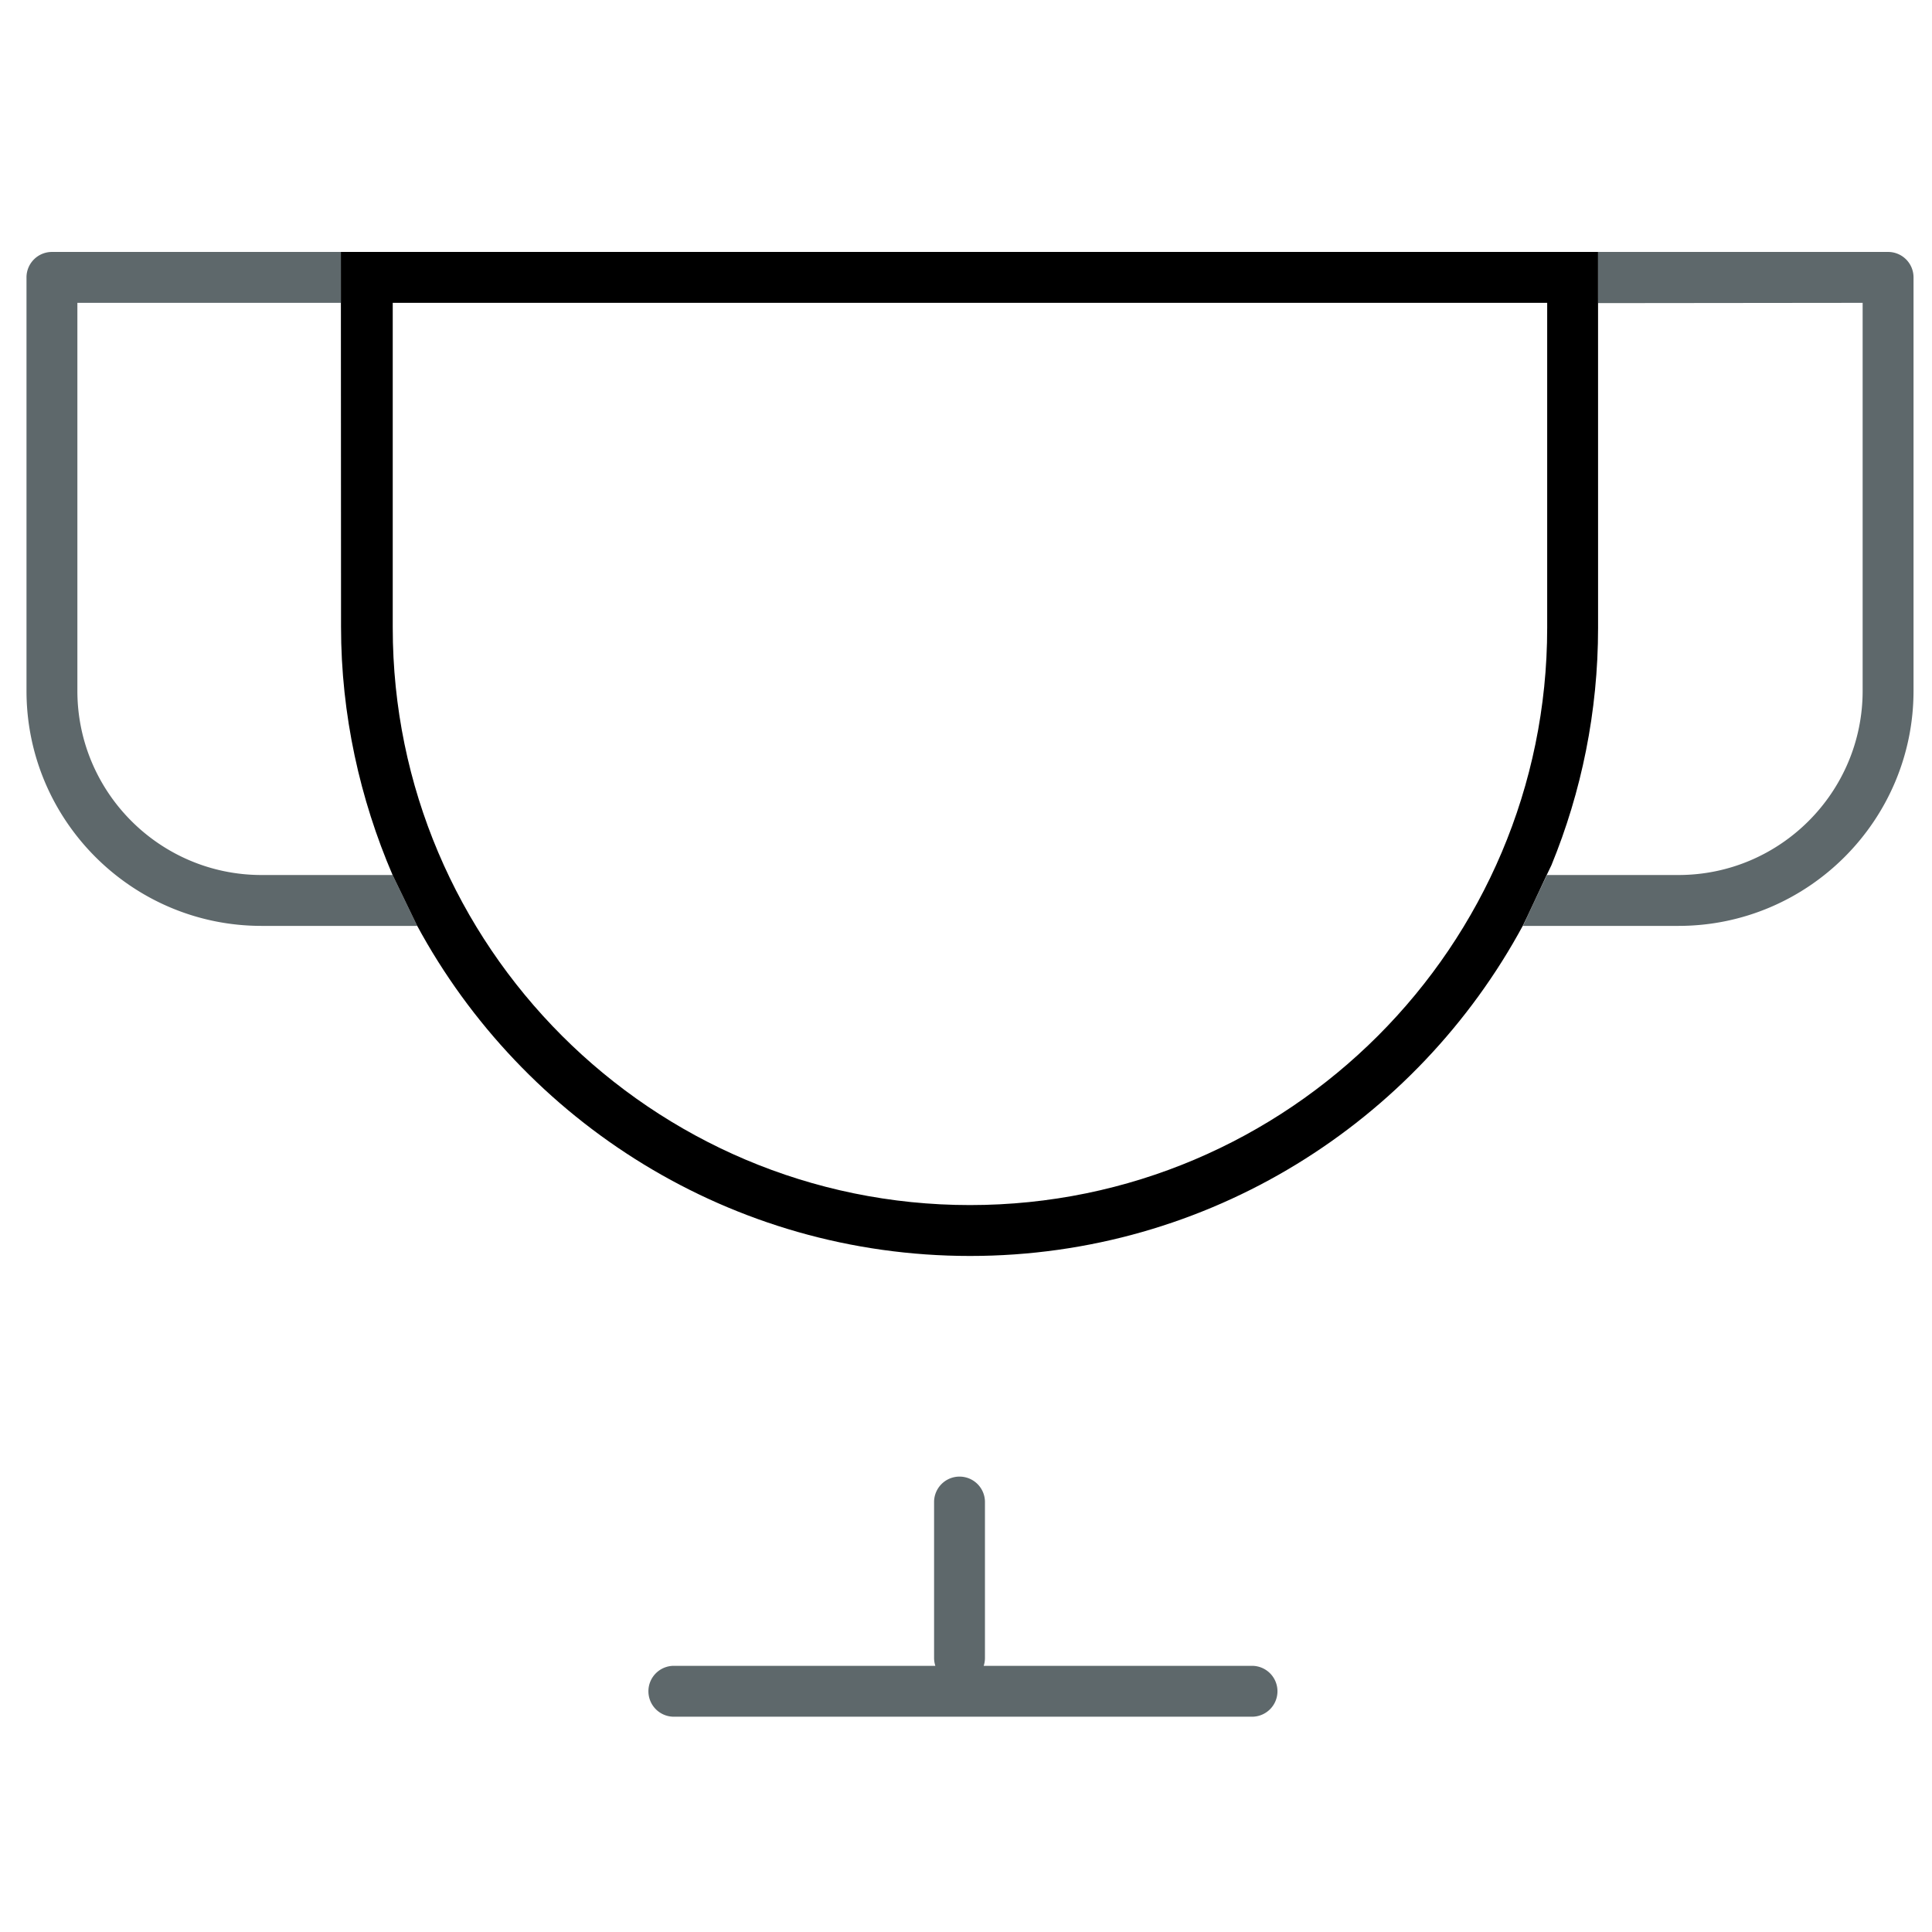
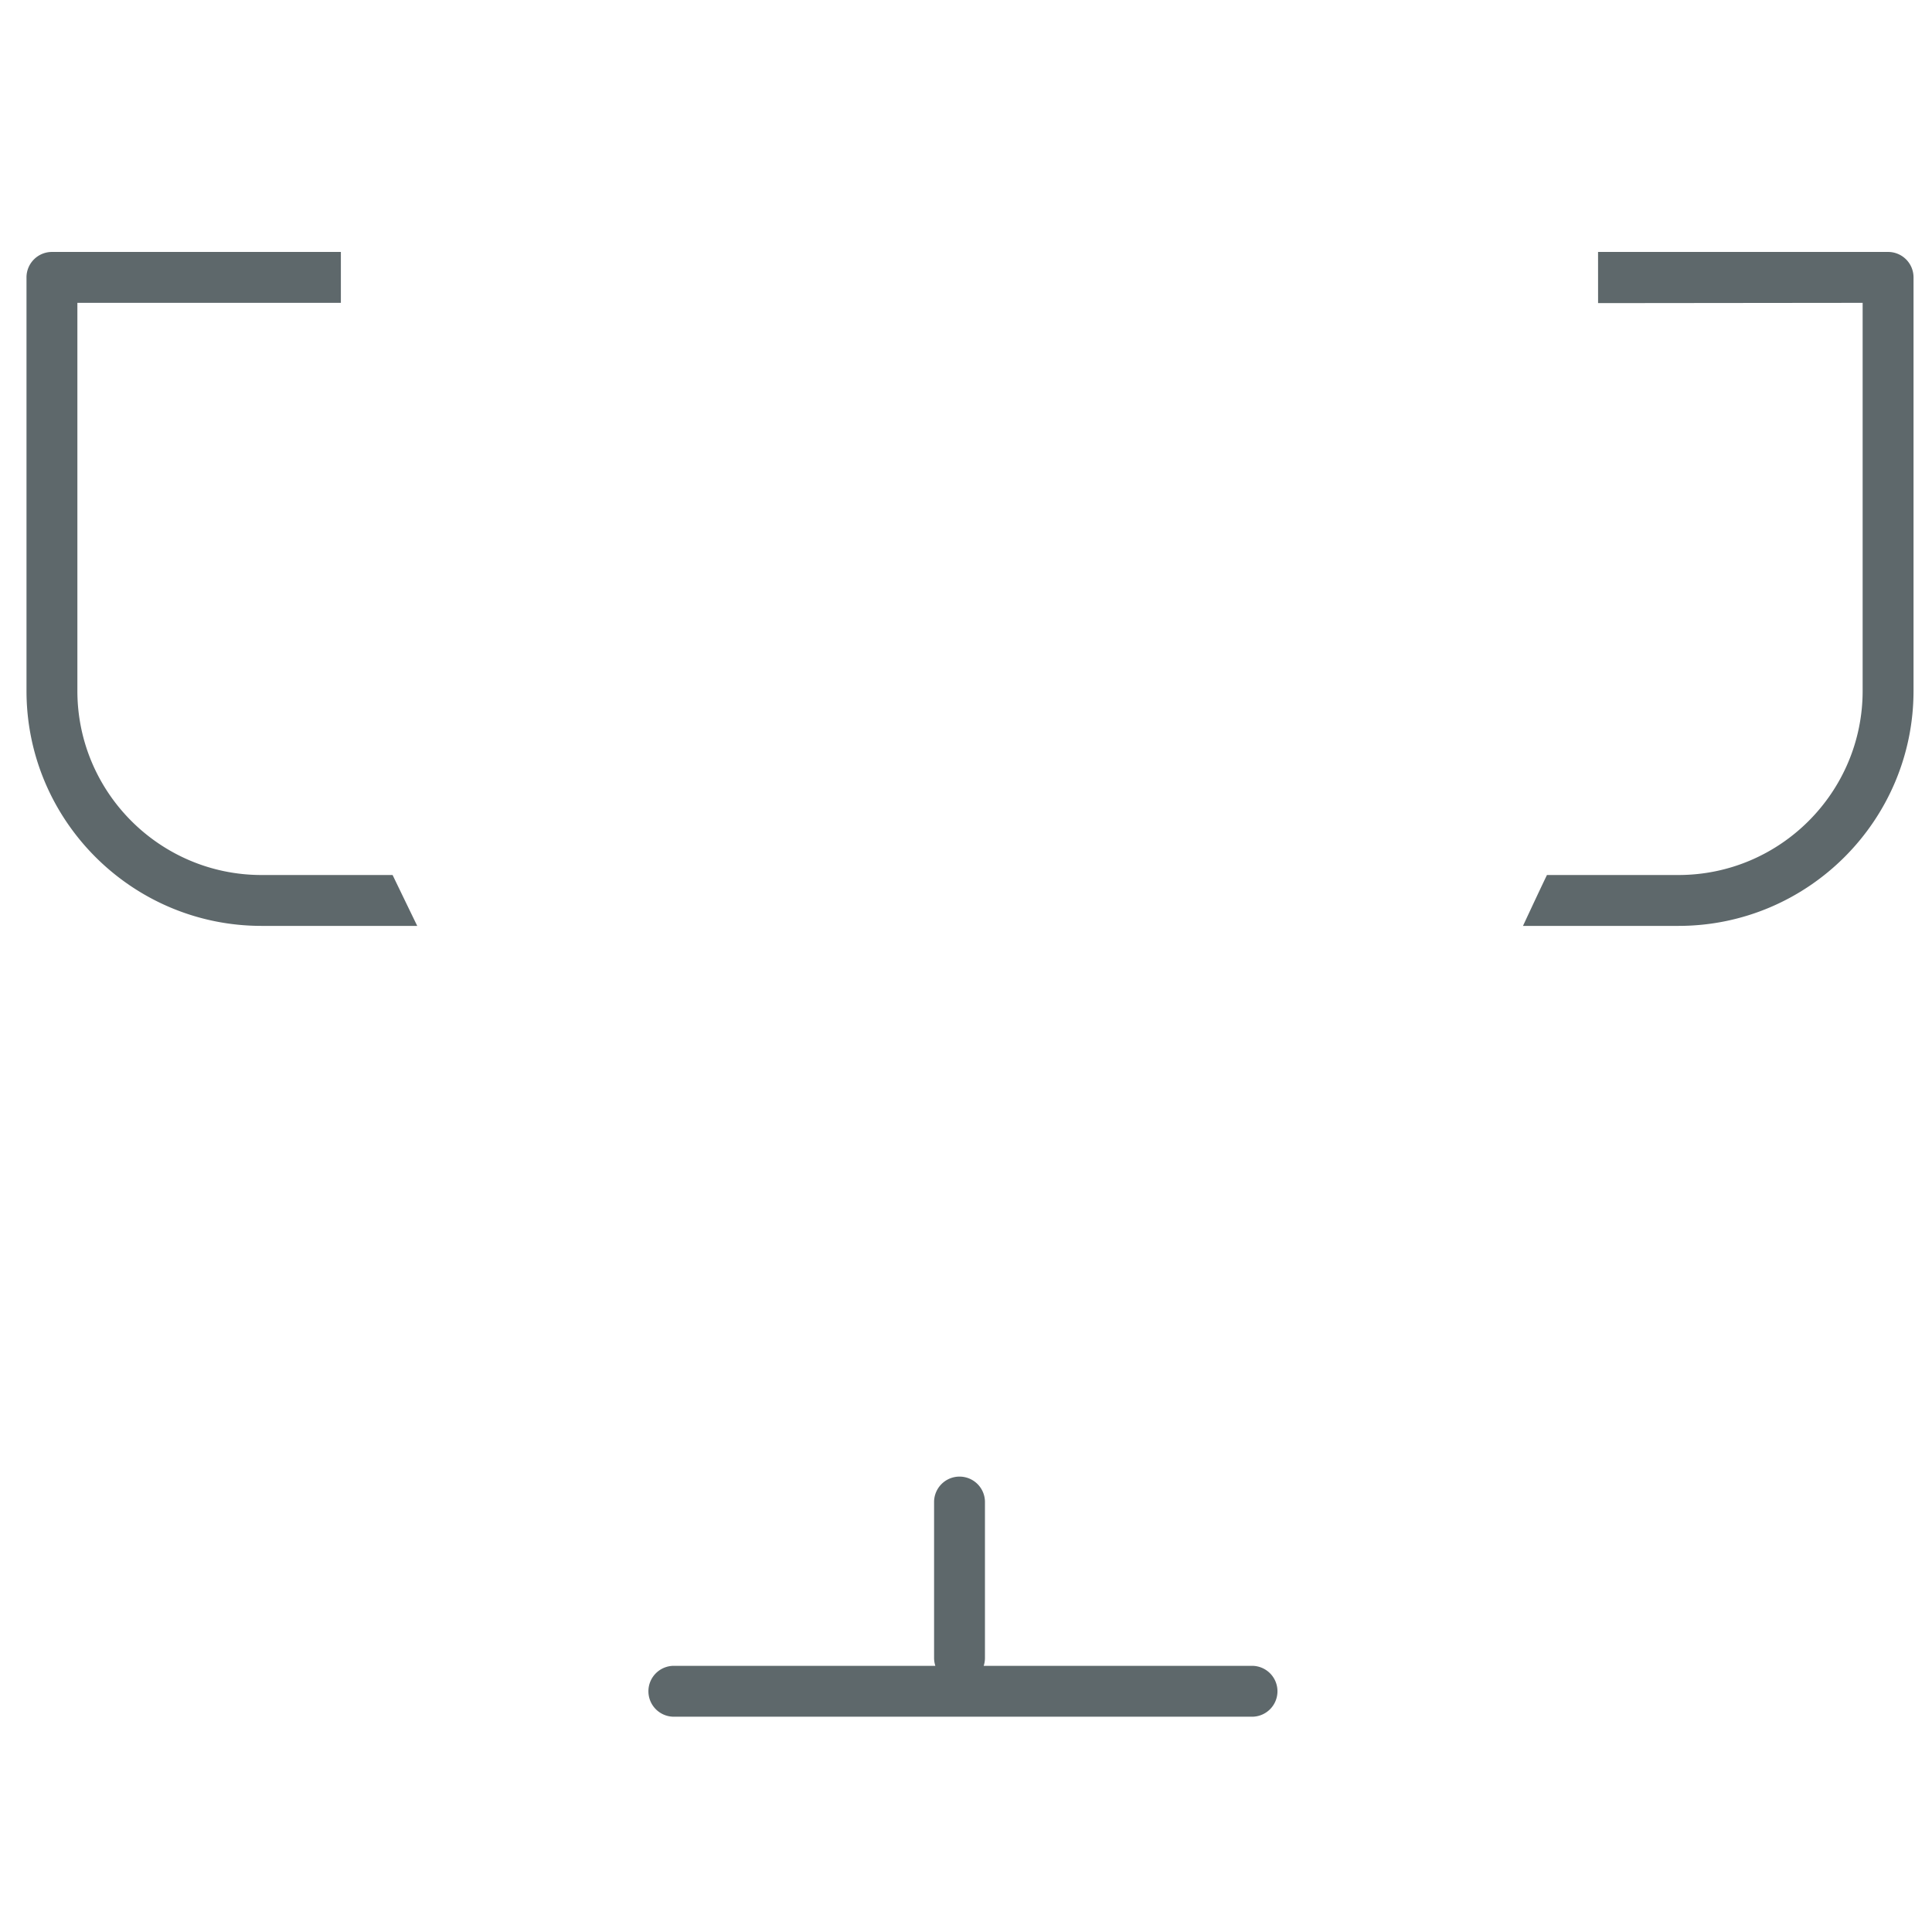
<svg xmlns="http://www.w3.org/2000/svg" viewBox="0 0 512 512">
  <path fill="#5E686B" d="M331.796 441.462H260.69a6.737 6.737 0 0 0 .334-2.094v-41.312a6.736 6.736 0 0 0-6.742-6.74 6.736 6.736 0 0 0-6.741 6.74v41.312c0 .73.12 1.435.335 2.094H178.58a6.737 6.737 0 0 0-6.743 6.742 6.74 6.74 0 0 0 6.743 6.743h153.218a6.74 6.74 0 0 0 6.743-6.743 6.741 6.741 0 0 0-6.745-6.742zM104.04 231.886H69.312c-26.911 0-48.805-21.9-48.805-48.805V80.255h69.827V66.769H13.765a6.74 6.74 0 0 0-6.743 6.743V183.08c0 34.346 27.946 62.291 62.291 62.291h41.257c-1.785-3.661-6.53-13.485-6.53-13.485zM500.365 66.769H423.5l.006 13.56 70.112-.074v102.826h.001c0 26.905-21.899 48.805-48.806 48.805H409.96c-2.007 4.138-6.352 13.485-6.352 13.485h41.205c34.345 0 62.291-27.945 62.292-62.291V73.512a6.735 6.735 0 0 0-6.74-6.743z" />
-   <path class="icon-accent" d="M411.151 229.27c7.954-19.417 12.355-40.653 12.355-62.9l-.006-99.6H90.334l.044 99.384c0 23.25 5.015 45.613 13.662 65.732 0 0 6.446 13.359 6.46 13.356 28.158 52.113 83.297 87.6 146.572 87.6 63.266 0 118.39-35.488 146.537-87.603.06.012 7.336-15.677 7.542-15.969zm-154.077 90.086c-84.363 0-152.994-68.625-152.994-152.987V80.255h305.94v86.114c.002 84.362-68.61 152.987-152.946 152.987z" />
</svg>